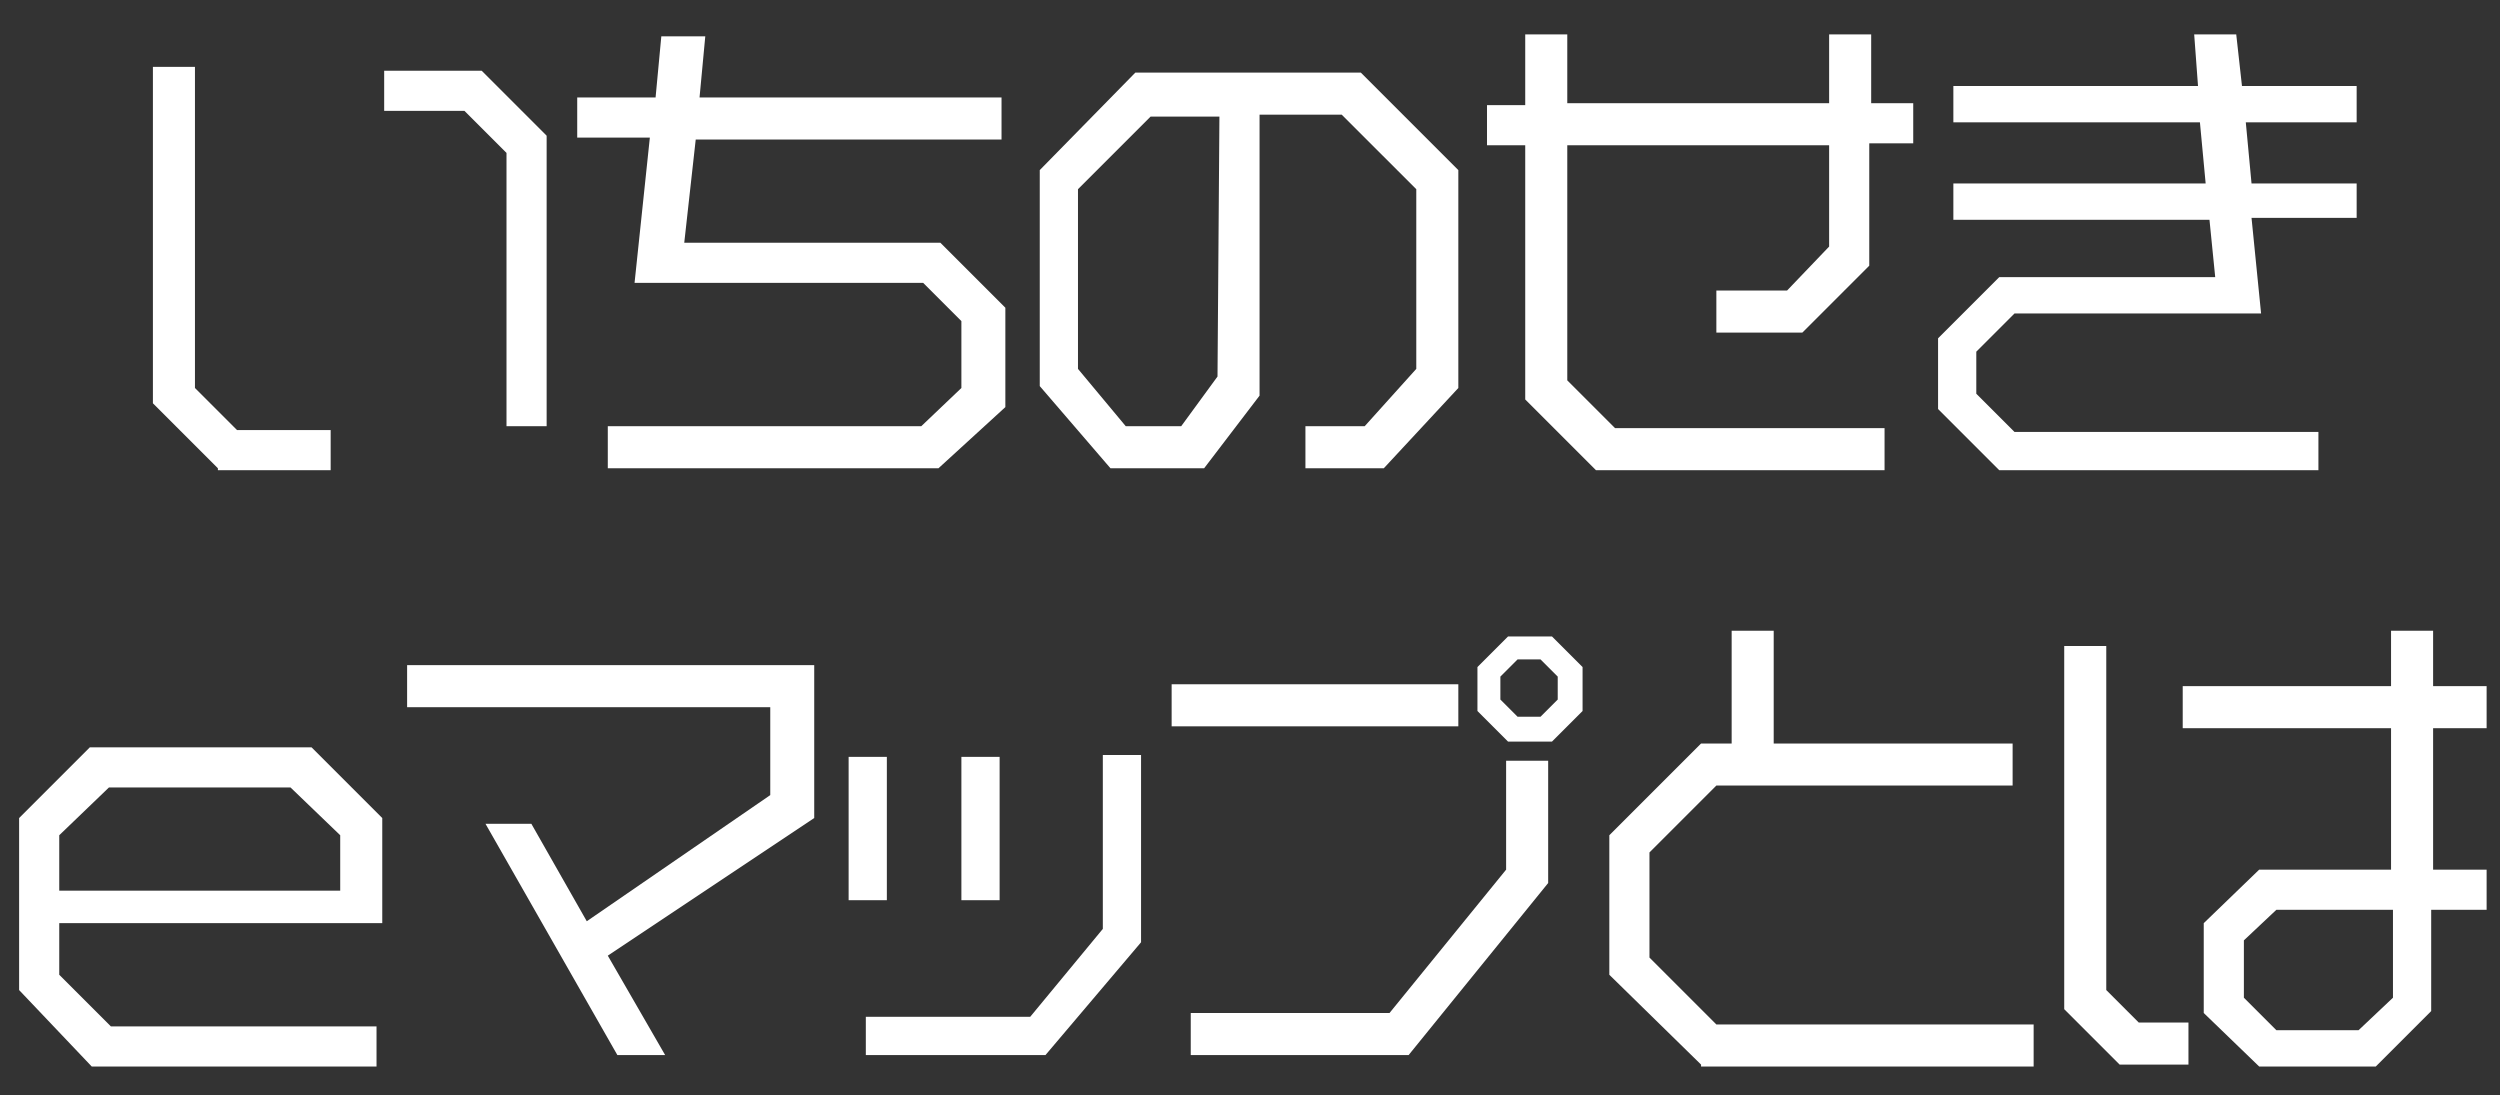
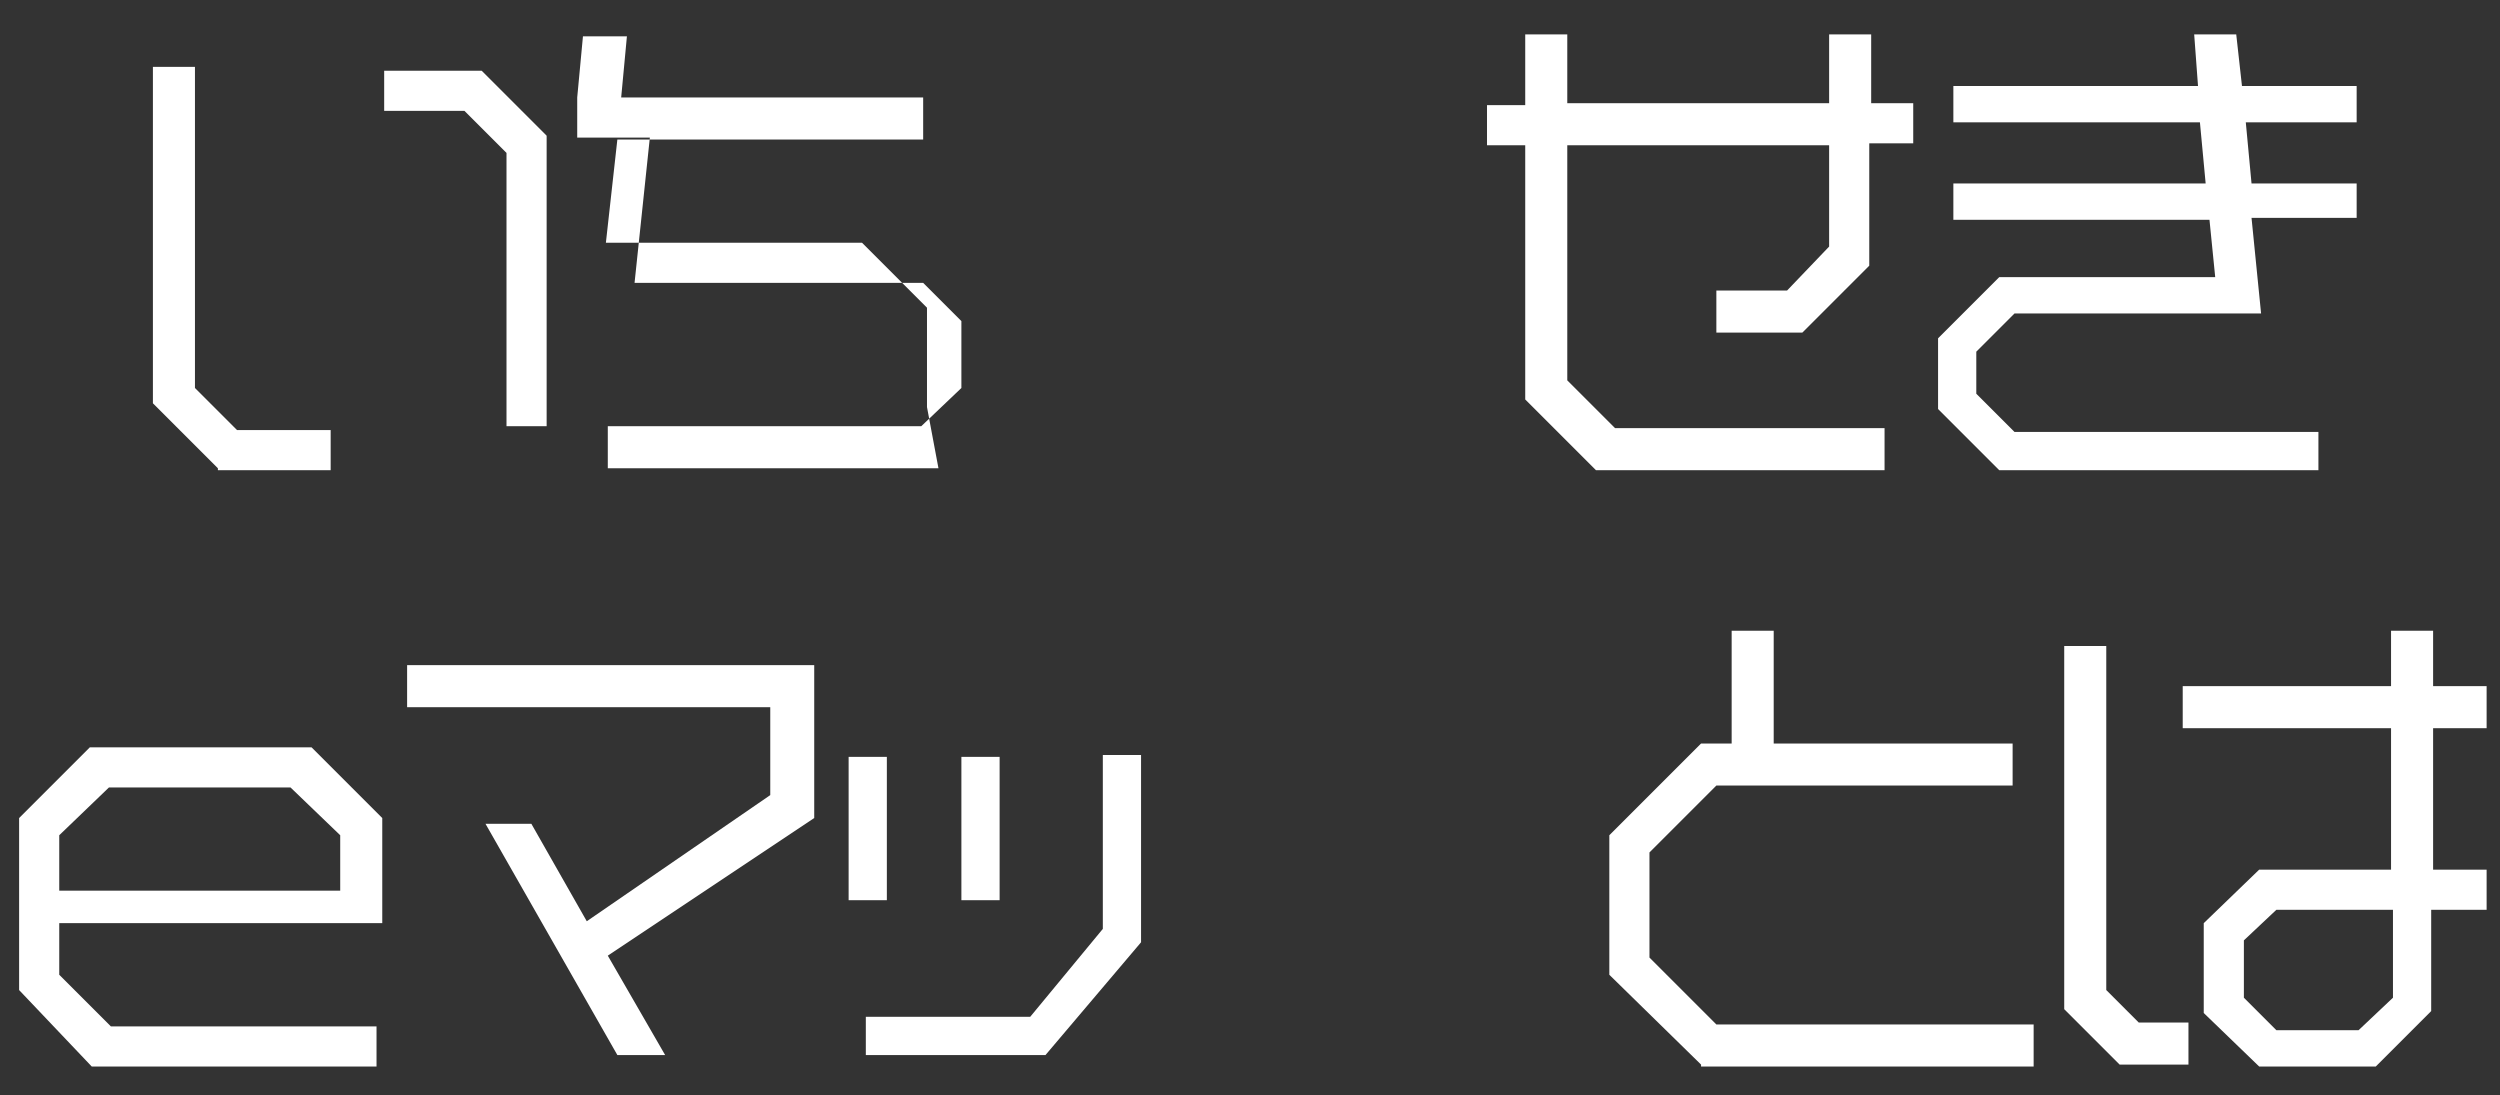
<svg xmlns="http://www.w3.org/2000/svg" version="1.1" id="レイヤー_1" x="0px" y="0px" viewBox="0 0 130.8 57.3" style="enable-background:new 0 0 130.8 57.3;" xml:space="preserve">
  <rect x="0" y="0" width="130.8" height="57.3" fill="#333333" stroke="none" />
  <style type="text/css">
	.st0{fill:#FFFFFF;}
</style>
  <g>
    <path class="st0" d="M11.4,24.5L8,21.1V3.5h2.2v16.8l2.2,2.2h4.9v2.1h-5.9V24.5z M26.5,22.3V8l-2.2-2.2h-4.2V3.7h5.1l3.4,3.4v15.2   H26.5z" />
-     <path class="st0" d="M49.1,24.5H31.8v-2.2h16.4l2.1-2v-3.5l-2-2H33.2L34,7.2h-3.8V5.1h4.1l0.3-3.2h2.3l-0.3,3.2h15.8v2.2h-16   l-0.6,5.4h13.4l3.4,3.4v5.2L49.1,24.5z" />
-     <path class="st0" d="M72.4,24.5h-4.1v-2.2h3.1l2.7-3V9.9L70.2,6h-4.3v14.7L63,24.5h-4.9l-3.7-4.3V8.9l5-5.1h11.8l5.1,5.1v11.4   L72.4,24.5z M63.8,6.1h-3.6l-3.8,3.8v9.4l2.5,3h2.9l1.9-2.6L63.8,6.1L63.8,6.1z" />
+     <path class="st0" d="M49.1,24.5H31.8v-2.2h16.4l2.1-2v-3.5l-2-2H33.2L34,7.2h-3.8V5.1l0.3-3.2h2.3l-0.3,3.2h15.8v2.2h-16   l-0.6,5.4h13.4l3.4,3.4v5.2L49.1,24.5z" />
    <path class="st0" d="M97.8,7.6v6.3l-3.5,3.5h-4.5v-2.2h3.7l2.2-2.3V7.6H82v12.3l2.5,2.5h14.1v2.2H83.5l-3.7-3.7V7.6h-2V5.5h2V1.8   H82v3.6h13.7V1.8h2.2v3.6h2.2v2.1h-2.3V7.6z" />
    <path class="st0" d="M117.8,11.4l0.5,5h-12.9l-2,2v2.2l2,2h15.9v2h-16.7l-3.2-3.2v-3.7l3.2-3.2h11.3l-0.3-3h-13.4V9.6h13.2   l-0.3-3.2h-12.9V4.5H115l-0.2-2.7h2.2l0.3,2.7h6v1.9h-5.8l0.3,3.2h5.5v1.8C123.3,11.4,117.8,11.4,117.8,11.4z" />
    <path class="st0" d="M3.1,48.5V51l2.7,2.7h13.9v2.1H4.8l-3.8-4v-9l3.7-3.7h11.6l3.7,3.7v5.5H3.1V48.5z M17.8,43.7l-2.6-2.5H5.7   l-2.6,2.5v2.9h14.7V43.7z" />
    <path class="st0" d="M31.8,50l3,5.2h-2.5l-6.9-12.1h2.4l2.9,5.1l9.6-6.6V37h-19v-2.2h21.3v8L31.8,50z" />
    <path class="st0" d="M44.4,47.1v-7.5h2v7.5H44.4z M54.7,55.2h-9.4v-2h8.6l3.8-4.6v-9.1h2v9.8L54.7,55.2z M50.3,47.1v-7.5h2v7.5   H50.3z" />
-     <path class="st0" d="M61.3,38v-2.2h15V38H61.3z M73.7,55.2H62.3V53h10.4l6.1-7.5v-5.7H81v6.4L73.7,55.2z M81.2,38.8h-2.3l-1.6-1.6   v-2.3l1.6-1.6h2.3l1.6,1.6v2.3L81.2,38.8z M81.5,35.4l-0.9-0.9h-1.2l-0.9,0.9v1.2l0.9,0.9h1.2l0.9-0.9V35.4z" />
    <path class="st0" d="M89,55.7L84.2,51v-7.3l4.8-4.8h1.6V33h2.2v5.9h12.5v2.2H89.8l-3.5,3.5v5.5l3.5,3.5h16.6v2.2H89V55.7z" />
    <path class="st0" d="M110.9,55.7l-2.9-2.9v-19h2.2v18l1.7,1.7h2.6v2.2H110.9z M127.2,47.6v5.3l-2.9,2.9h-6.1l-2.9-2.8v-4.7l2.9-2.8   h6.9v-7.4h-10.9v-2.2h10.9V33h2.2v2.9h2.8v2.2h-2.8v7.4h2.8v2.1C130.1,47.6,127.2,47.6,127.2,47.6z M125.1,47.6h-6l-1.7,1.6v3   l1.7,1.7h4.3l1.8-1.7v-4.6H125.1z" />
  </g>
</svg>